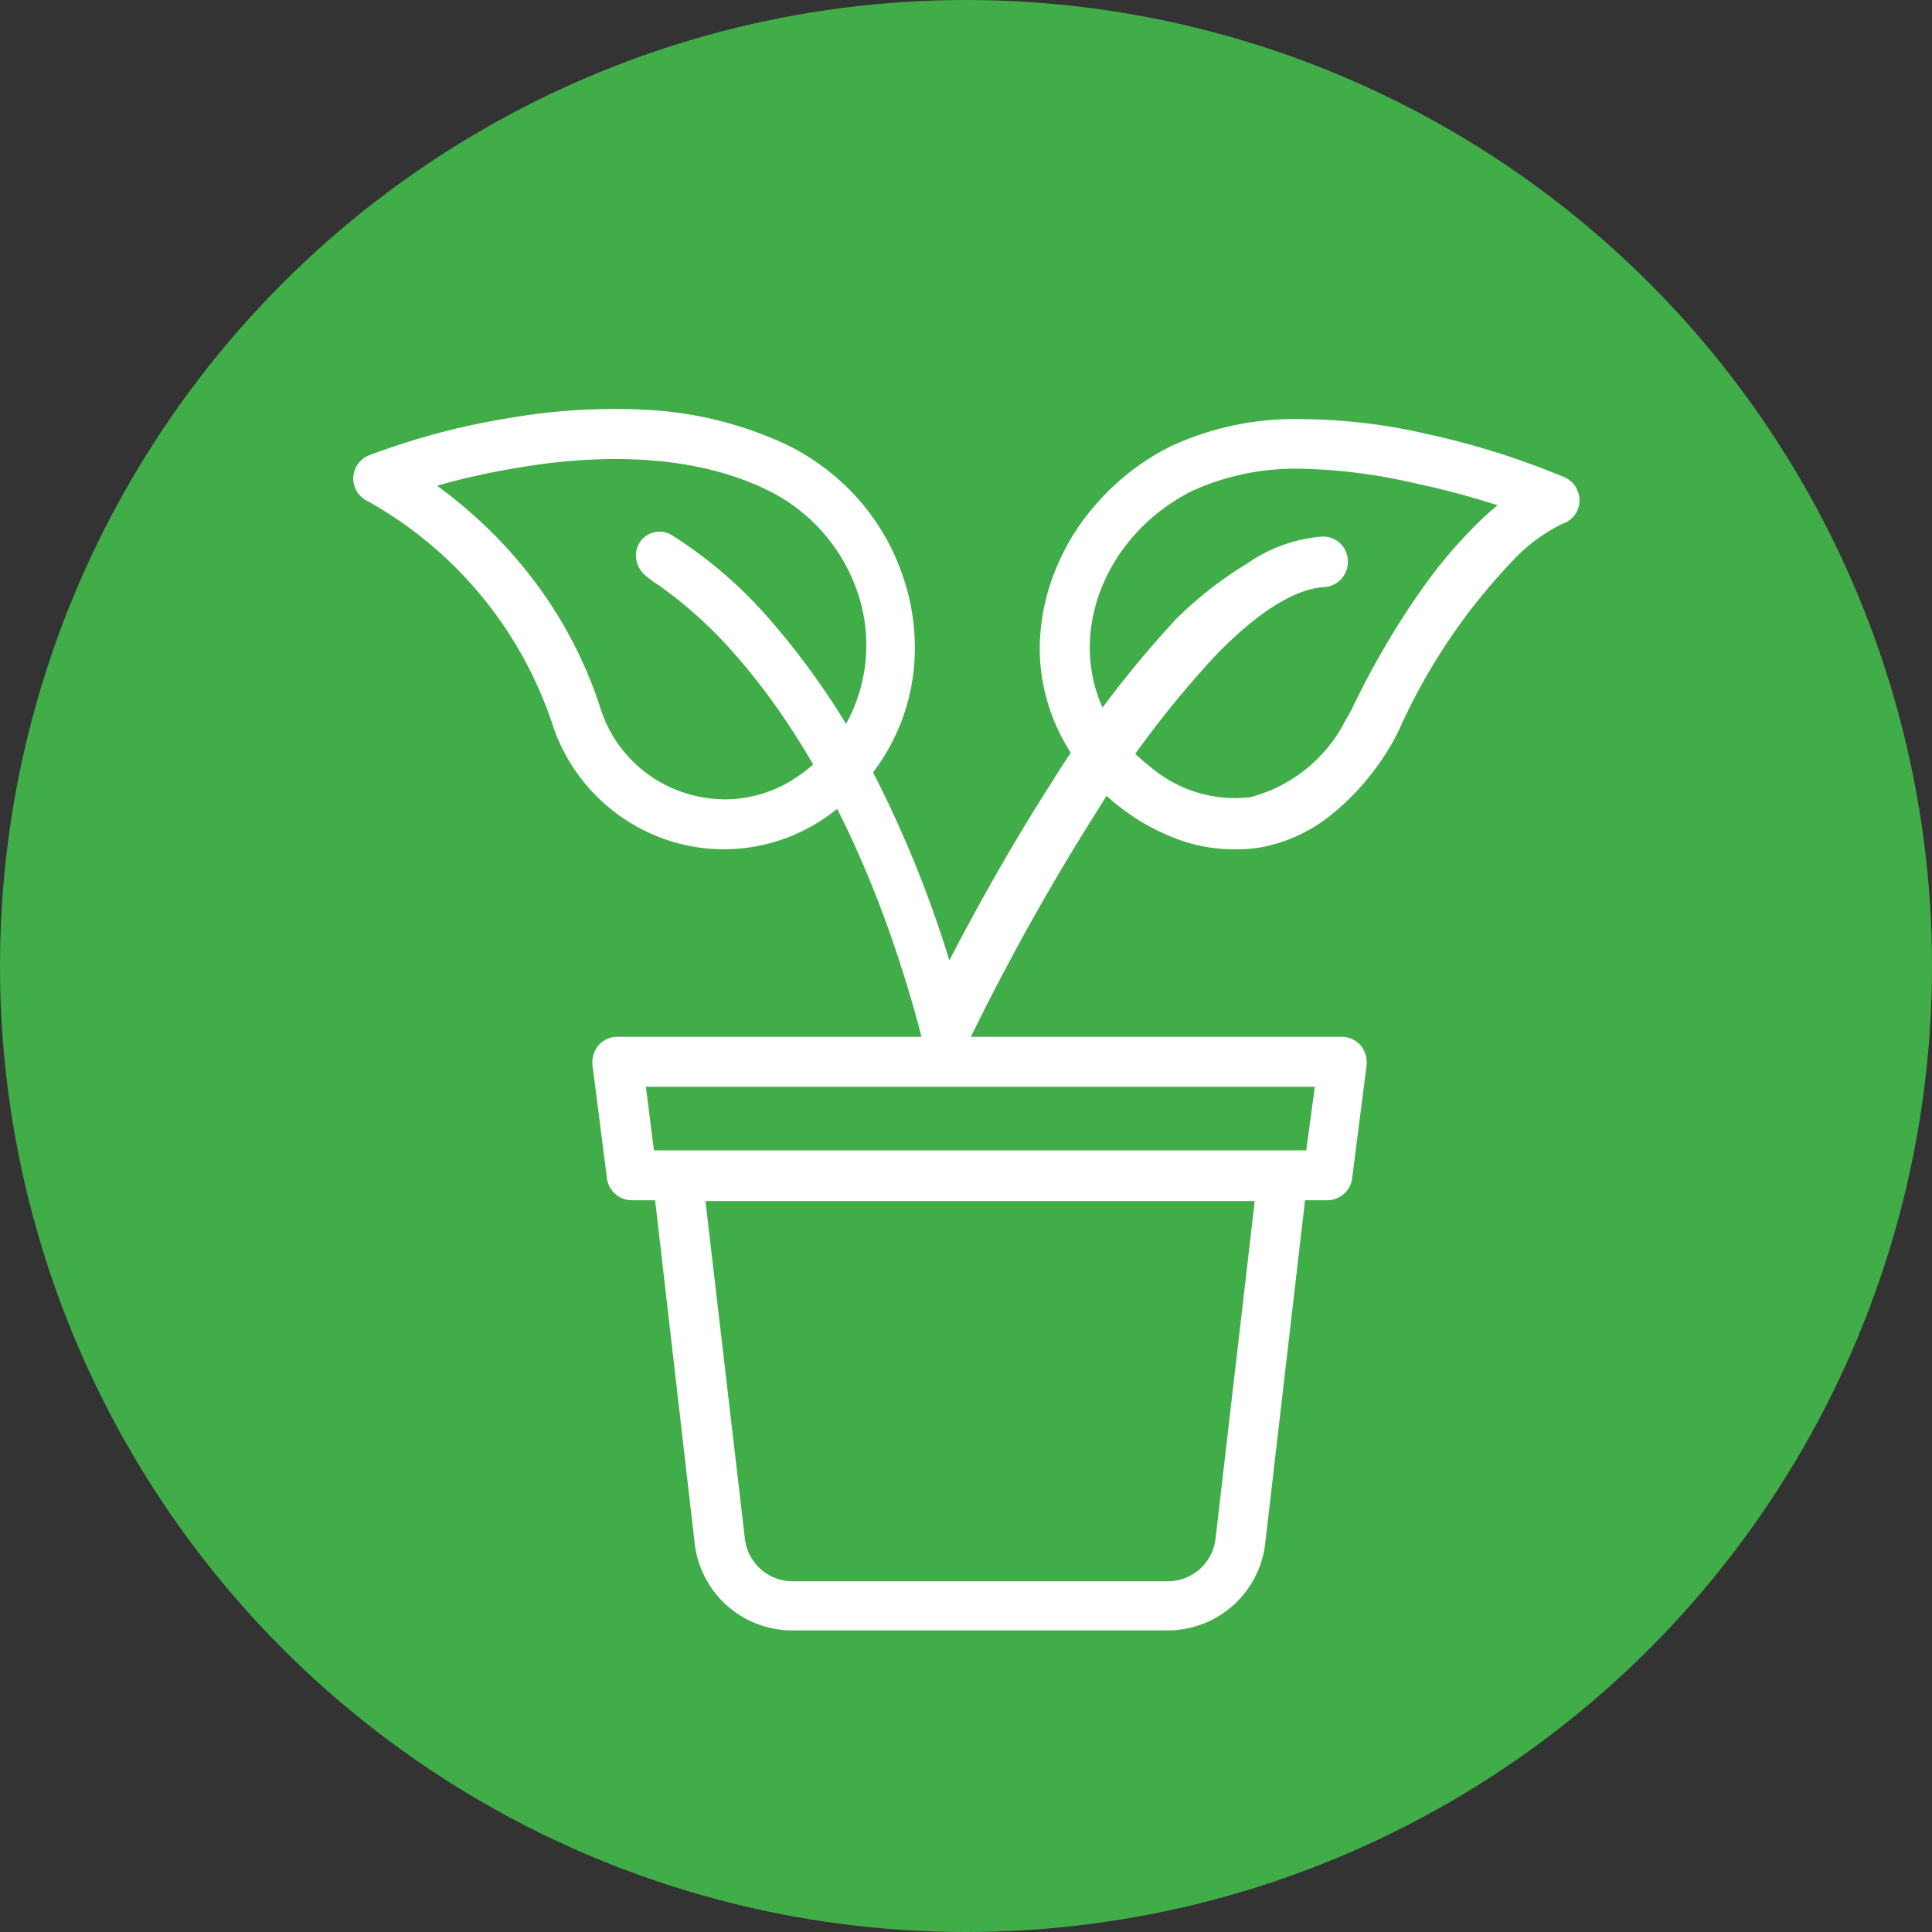
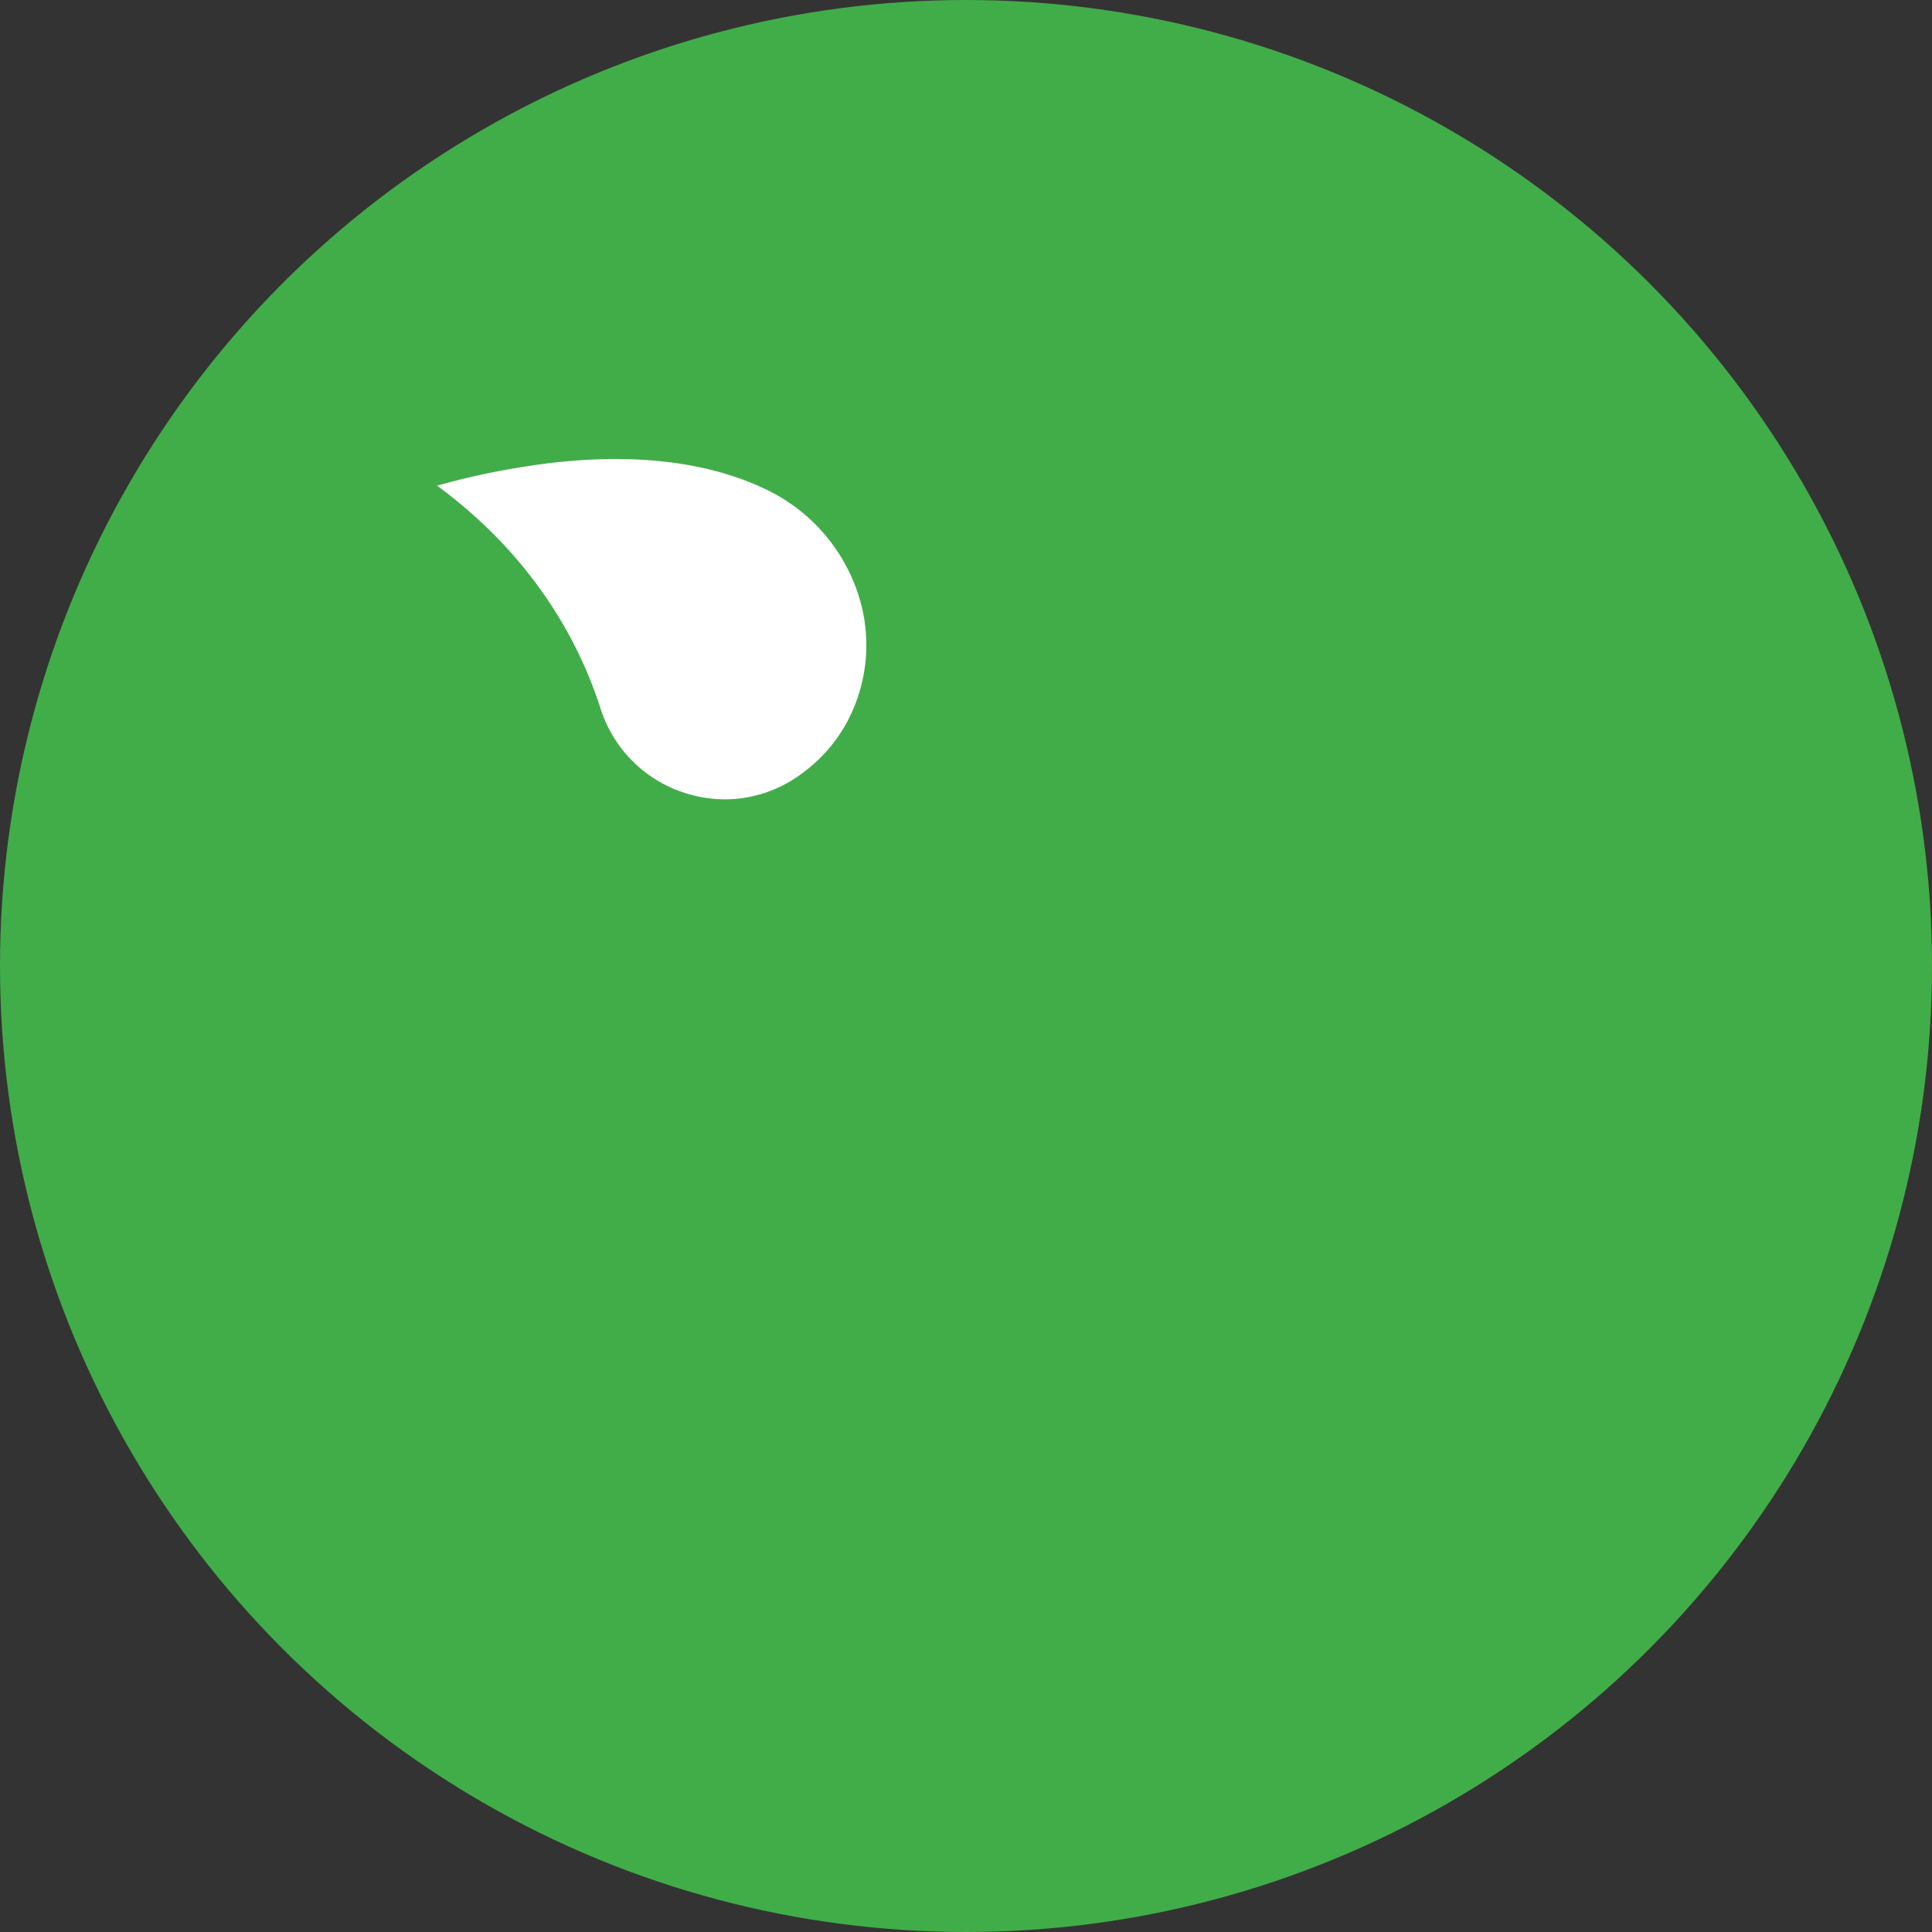
<svg xmlns="http://www.w3.org/2000/svg" viewBox="0 0 72 72">
  <rect x="0" y="0" width="72" height="72" fill="#333333" stroke="none" />
  <defs>
    <style>.cls-1{fill:#41ad49;}.cls-2{fill:#fff;}</style>
  </defs>
  <g id="Layer_2" data-name="Layer 2">
    <g id="Layer_3" data-name="Layer 3">
      <circle class="cls-1" cx="36" cy="36" r="36" />
-       <path class="cls-2" d="M27,31.65a6.63,6.63,0,0,1-2.12-.34,6.77,6.77,0,0,1-4.31-4.37,14.9,14.9,0,0,0-6.88-8.27.93.93,0,0,1,.06-1.7,26.91,26.91,0,0,1,5.28-1.4,22.94,22.94,0,0,1,5-.3,14,14,0,0,1,5.28,1.3,8.63,8.63,0,0,1,2.78,2.15,8.41,8.41,0,0,1,1.61,2.91,8.21,8.21,0,0,1,.37,3.14,7.63,7.63,0,0,1-3.21,5.63,6.68,6.68,0,0,1-3,1.19A6.8,6.8,0,0,1,27,31.65ZM16.29,18.1c.42.31.89.68,1.38,1.12a16.85,16.85,0,0,1,2.58,2.9,16,16,0,0,1,2.12,4.25,4.84,4.84,0,0,0,3.12,3.17,5,5,0,0,0,1.52.25,4.8,4.8,0,0,0,2.8-.91,5.77,5.77,0,0,0,1.74-1.94A6.08,6.08,0,0,0,32,22.2a6.6,6.6,0,0,0-3.43-3.95c-3-1.45-6.61-1.26-9.14-.84A26.79,26.79,0,0,0,16.29,18.1Z" />
-       <path class="cls-2" d="M43.52,60.76h-14a3.66,3.66,0,0,1-3.63-3.23L24.32,43.91a.93.93,0,0,1,.93-1H47.8a.93.93,0,0,1,.93,1L47.15,57.53A3.66,3.66,0,0,1,43.52,60.76Zm-17.23-16,1.47,12.58a1.79,1.79,0,0,0,1.77,1.59h14a1.79,1.79,0,0,0,1.77-1.59l1.46-12.58Z" />
-       <path class="cls-2" d="M49.5,44.73H23.55a.94.94,0,0,1-.93-.81l-.54-4.23a1,1,0,0,1,.23-.74.92.92,0,0,1,.7-.31H50a.93.93,0,0,1,.7.31,1,1,0,0,1,.23.74l-.54,4.23A.94.94,0,0,1,49.5,44.73ZM24.37,42.87H48.68L49,40.5H24.07Z" />
-       <path class="cls-2" d="M45.94,31.65a6,6,0,0,1-1.75-.27,8,8,0,0,1-4.67-4,7.21,7.21,0,0,1-.77-3,7.8,7.8,0,0,1,.53-3A8.48,8.48,0,0,1,41,18.62a8.88,8.88,0,0,1,2.66-2,10.91,10.91,0,0,1,4.78-1,21.15,21.15,0,0,1,4.72.55,29.59,29.59,0,0,1,5.13,1.61.93.93,0,0,1,.57.91.91.91,0,0,1-.63.83,6.24,6.24,0,0,0-1.82,1.34,22.3,22.3,0,0,0-4.24,6.27h0a7.59,7.59,0,0,1-.37.7,9.48,9.48,0,0,1-2.23,2.57,5.9,5.9,0,0,1-2.59,1.18A5.52,5.52,0,0,1,45.94,31.65Zm2.59-14.18a9.3,9.3,0,0,0-4.09.82c-3.26,1.63-4.72,5.34-3.26,8.27a6,6,0,0,0,1.67,2,4.87,4.87,0,0,0,3.74,1.15,5.56,5.56,0,0,0,3.57-2.9c.1-.16.19-.33.29-.53A30.4,30.4,0,0,1,53,21.94a17.8,17.8,0,0,1,2.22-2.59c.2-.19.4-.36.59-.52A30.24,30.24,0,0,0,52.68,18,20.27,20.27,0,0,0,48.53,17.47Zm9.64,2Z" />
-       <path class="cls-2" d="M35.24,39.29h-.09a.94.94,0,0,1-.82-.69s-.06-.22-.11-.43c-2-7.34-4.87-11.58-6.89-13.85a16.12,16.12,0,0,0-2.78-2.51A3.87,3.87,0,0,1,24,21.4a1,1,0,0,1-.3-.69h0a.88.88,0,0,1,1.3-.79l0,0a16.38,16.38,0,0,1,3.54,3,28.19,28.19,0,0,1,3.84,5.56,43,43,0,0,1,3,7.31c.87-1.68,2.21-4.13,3.78-6.58a40.06,40.06,0,0,1,4.66-6.13A14.29,14.29,0,0,1,46.48,21a5.67,5.67,0,0,1,2.75-1,.92.92,0,0,1,1,.88.94.94,0,0,1-.88,1c-1.09.06-2.5.94-4.07,2.57a37.76,37.76,0,0,0-4.43,5.83,87.16,87.16,0,0,0-4.75,8.53A.94.94,0,0,1,35.24,39.29Z" />
+       <path class="cls-2" d="M27,31.65A6.8,6.8,0,0,1,27,31.65ZM16.29,18.1c.42.31.89.68,1.38,1.12a16.85,16.85,0,0,1,2.58,2.9,16,16,0,0,1,2.12,4.25,4.84,4.84,0,0,0,3.12,3.17,5,5,0,0,0,1.52.25,4.8,4.8,0,0,0,2.8-.91,5.77,5.77,0,0,0,1.74-1.94A6.08,6.08,0,0,0,32,22.2a6.6,6.6,0,0,0-3.43-3.95c-3-1.45-6.61-1.26-9.14-.84A26.79,26.79,0,0,0,16.29,18.1Z" />
    </g>
  </g>
</svg>